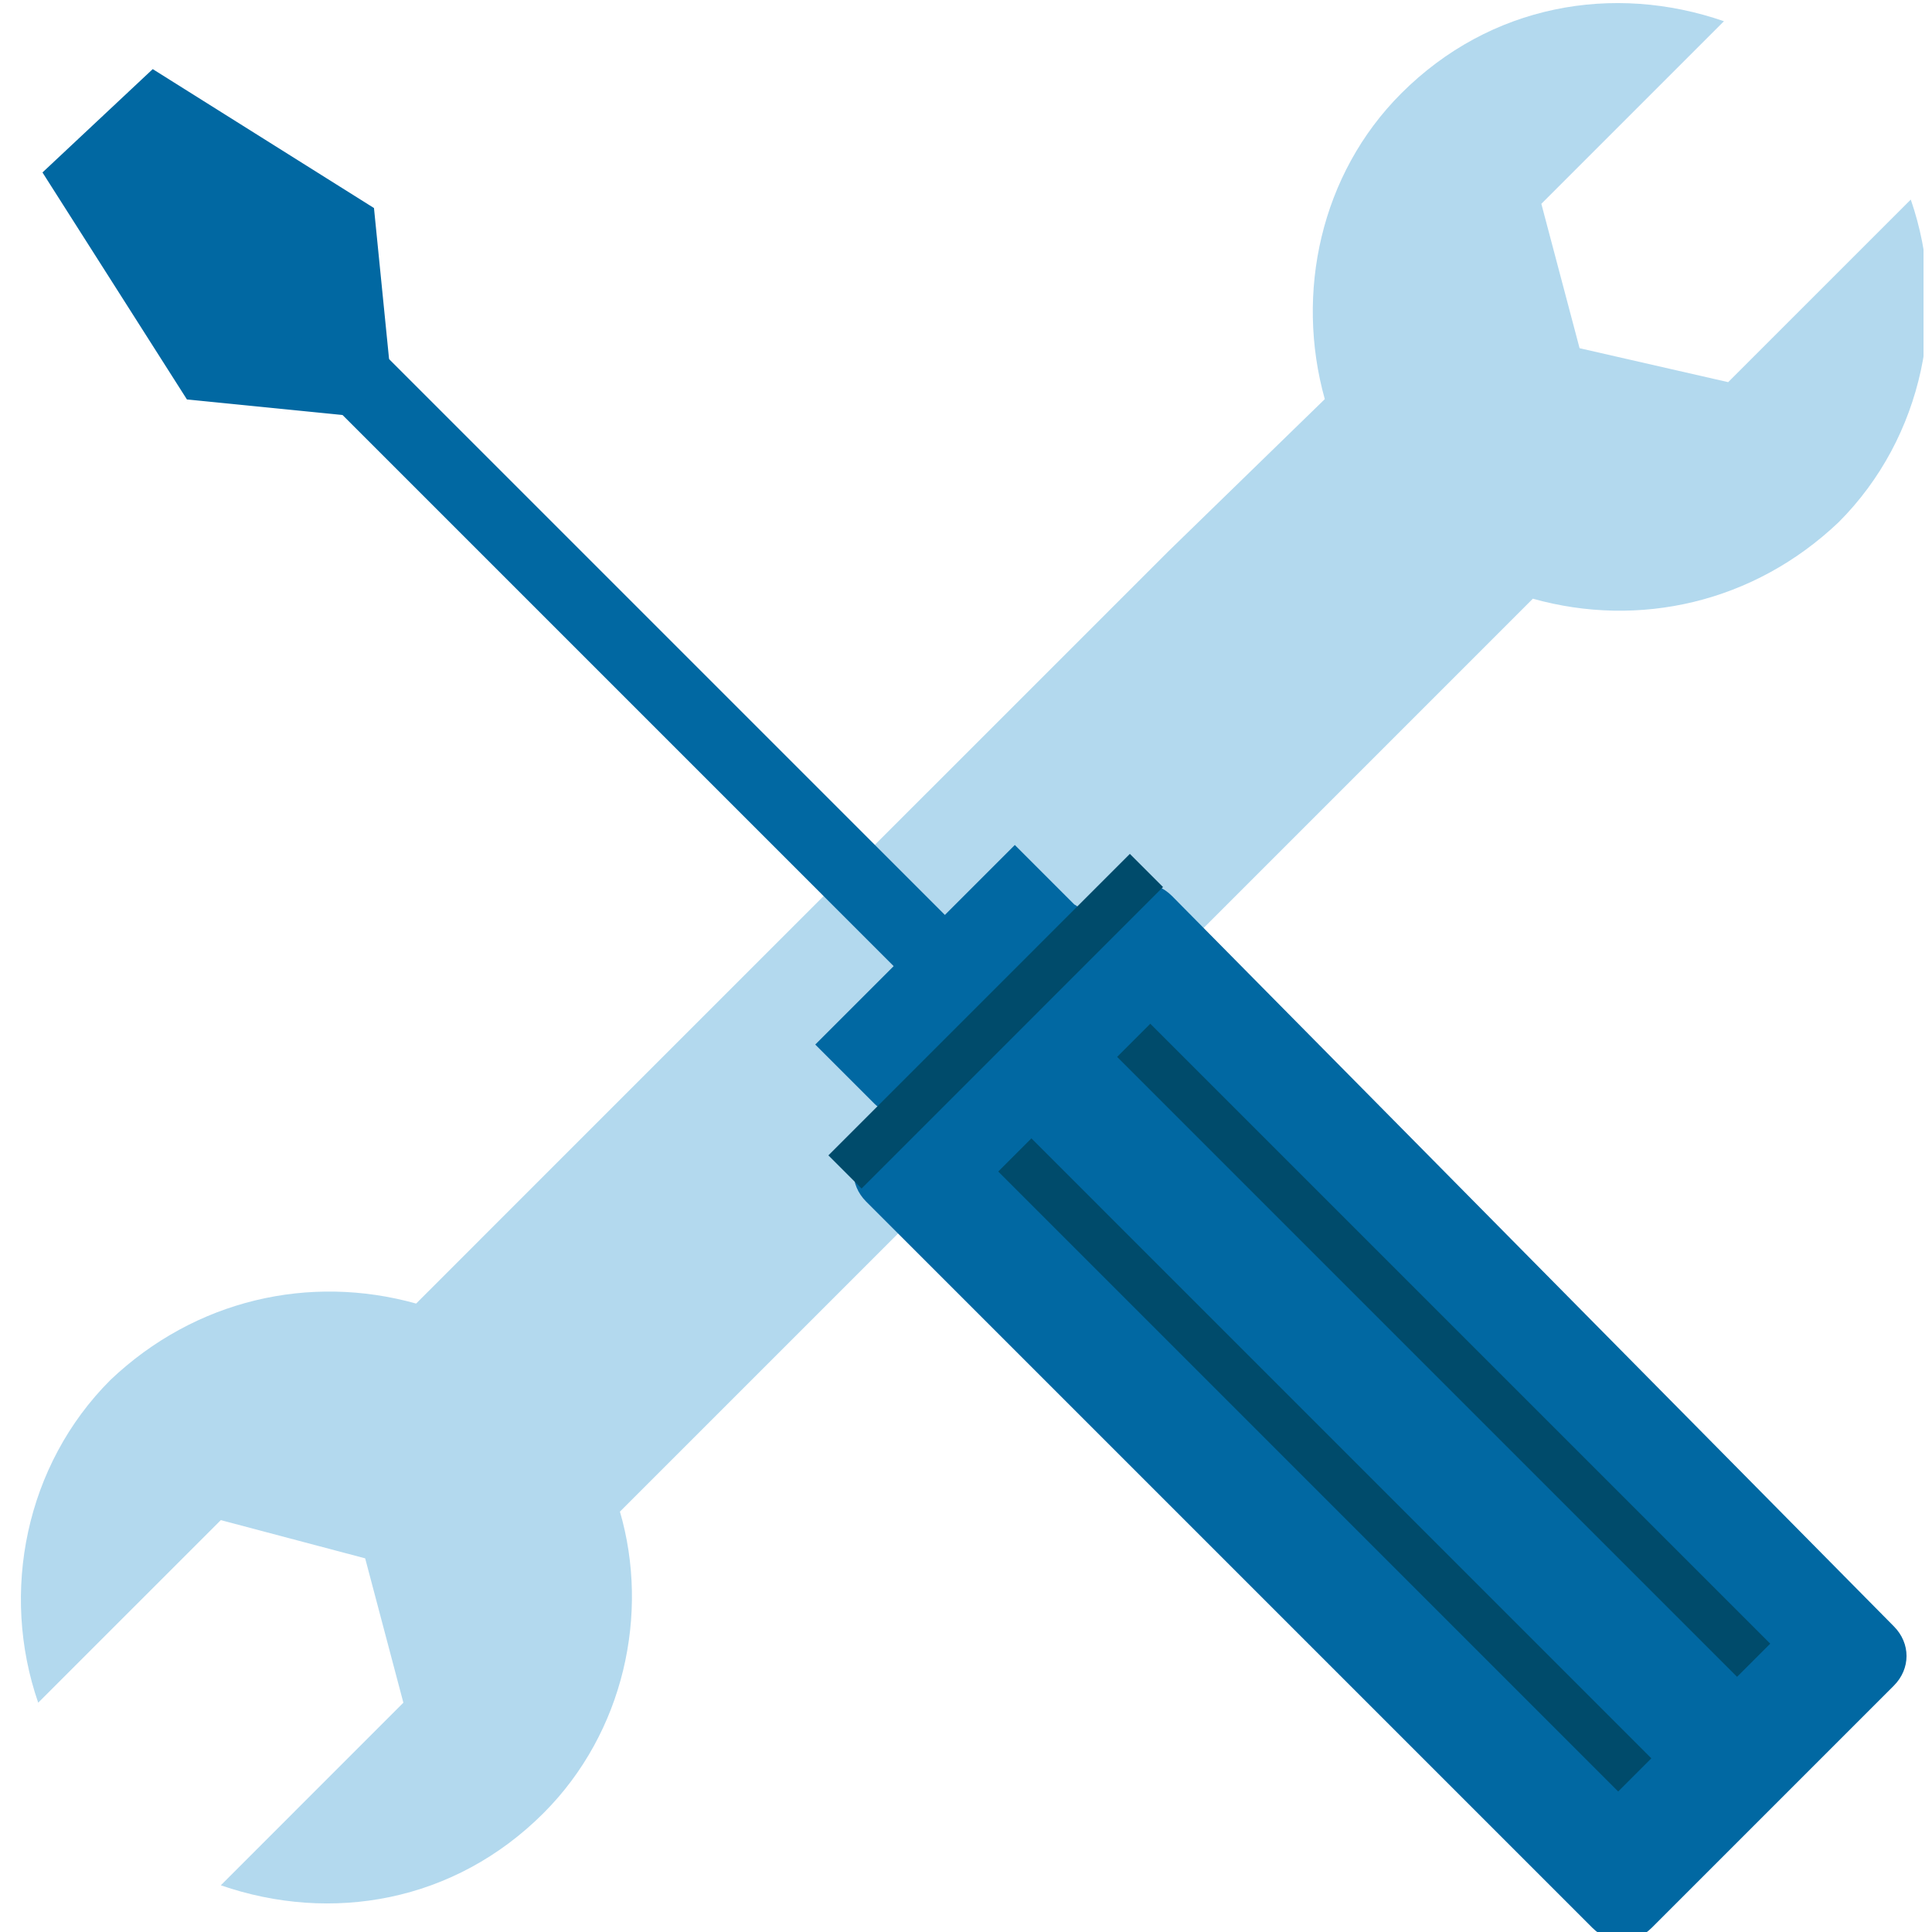
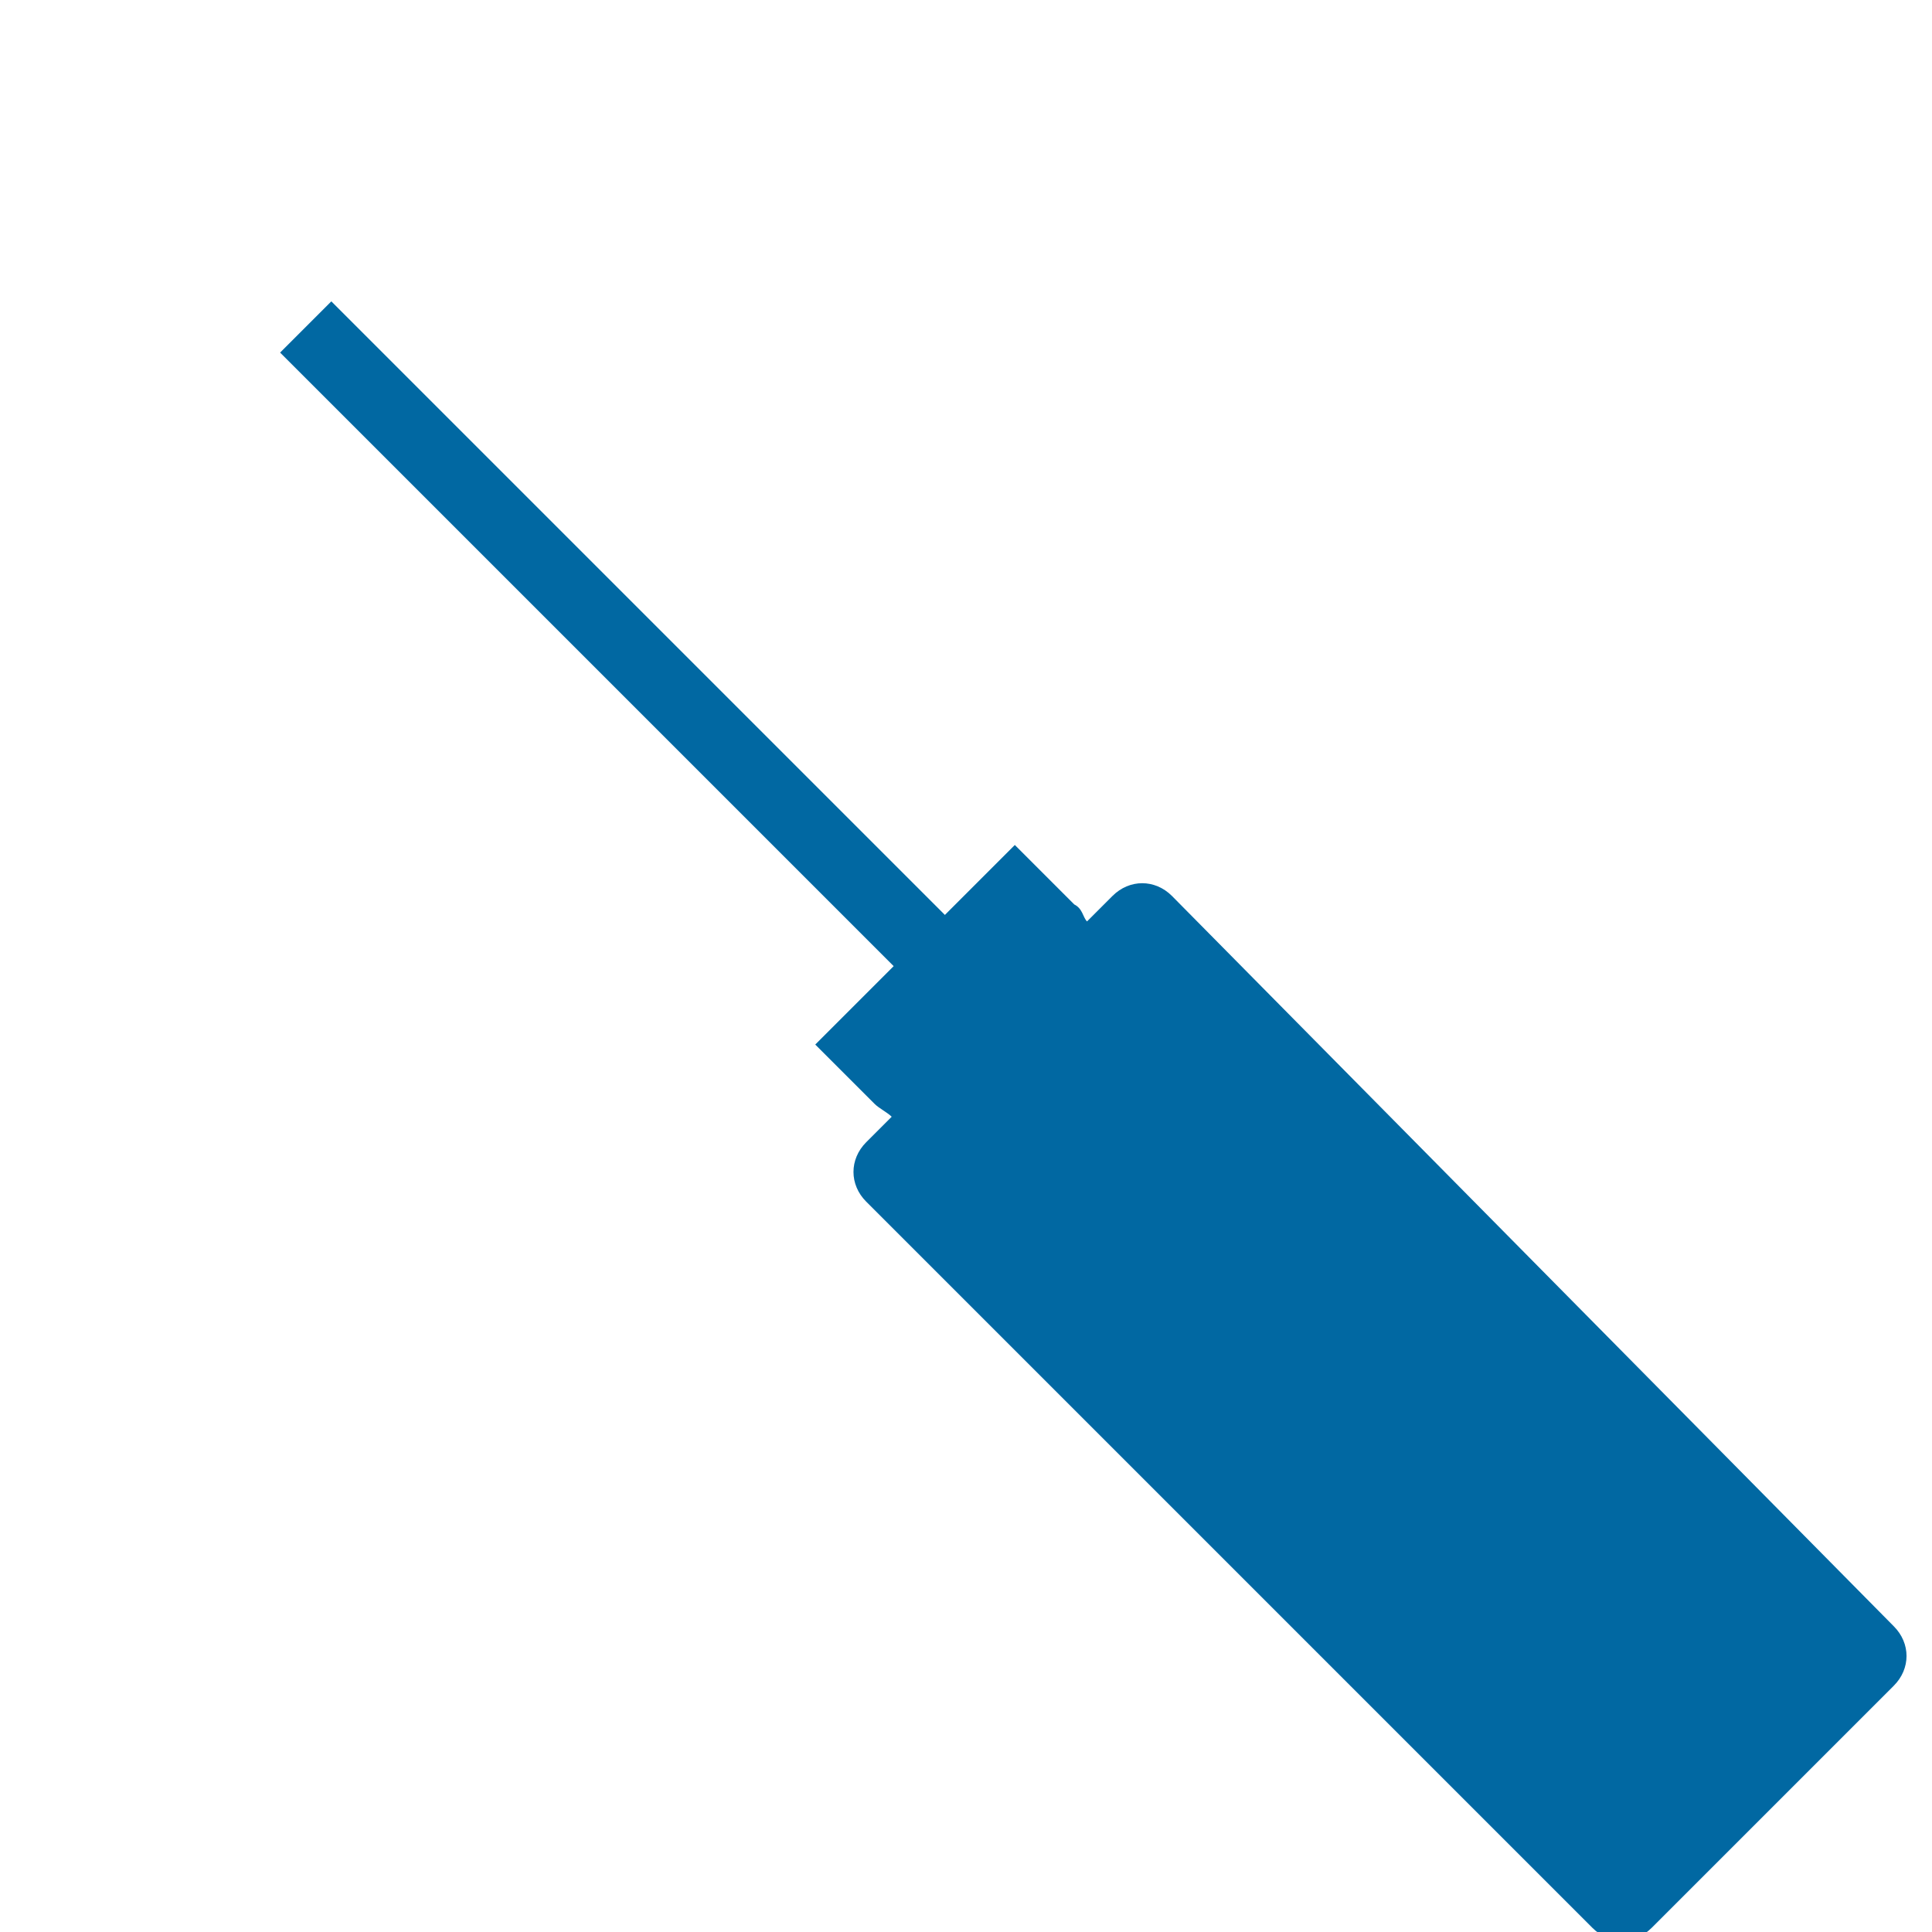
<svg xmlns="http://www.w3.org/2000/svg" width="80" height="80" viewBox="0 0 80 80" fill="none">
  <g id="48 pixel Icons-13-18" clip-path="url(#clip0_2_874)">
    <g id="Icons">
      <g id="Group">
-         <path id="Vector" d="M25.67 62.593L32.176 56.088L56.967 31.297L63.472 24.791C67.868 26.022 72.615 24.967 76.132 21.626C79.648 18.11 80.703 12.835 79.121 8.264L71.56 15.824L65.407 14.418L63.824 8.44L71.385 0.879C66.813 -0.703 61.714 0.176 58.022 3.868C54.681 7.209 53.626 12.132 54.857 16.527L48.352 22.857L23.736 47.472L17.231 53.978C12.835 52.747 8.088 53.802 4.571 57.143C1.055 60.659 -7.15256e-07 65.934 1.582 70.505L9.143 62.945L15.121 64.528L16.703 70.505L9.143 78.066C13.714 79.648 18.813 78.769 22.506 75.077C25.846 71.736 26.901 66.813 25.67 62.593Z" fill="#B3D9EE" />
        <path id="Vector_2" d="M48.528 37.099C47.824 36.396 46.769 36.396 46.066 37.099L45.011 38.154C44.835 37.978 44.835 37.626 44.483 37.451L42.022 34.989L33.758 43.253L36.22 45.714C36.396 45.89 36.747 46.066 36.923 46.242L35.868 47.297C35.165 48 35.165 49.055 35.868 49.758L65.934 79.824C66.637 80.528 67.692 80.528 68.396 79.824L78.418 69.802C79.121 69.099 79.121 68.044 78.418 67.341L48.528 37.099Z" fill="#0168A2" />
        <path id="Vector_3" d="M42.549 43.429L12.659 13.539" stroke="#0168A2" stroke-width="3" />
-         <path id="Vector_4" d="M13.89 15.648L8.615 15.121L3.692 7.385L6.506 4.747L14.066 9.494L14.593 14.769L13.89 15.648Z" fill="#0168A2" stroke="#0168A2" stroke-width="3" />
-         <path id="Vector_5" d="M42.022 47.824L67.692 73.495" stroke="#004B6B" stroke-width="1.942" />
-         <path id="Vector_6" d="M46.945 43.077L72.615 68.747" stroke="#004B6B" stroke-width="1.942" />
-         <path id="Vector_7" d="M34.989 48.528L47.472 36.044" stroke="#004B6B" stroke-width="1.942" />
      </g>
    </g>
  </g>
  <defs>
    <clipPath id="clip0_2_874">
      <rect width="79.297" height="80" fill="white" transform="translate(0.352)" />
    </clipPath>
  </defs>
</svg>